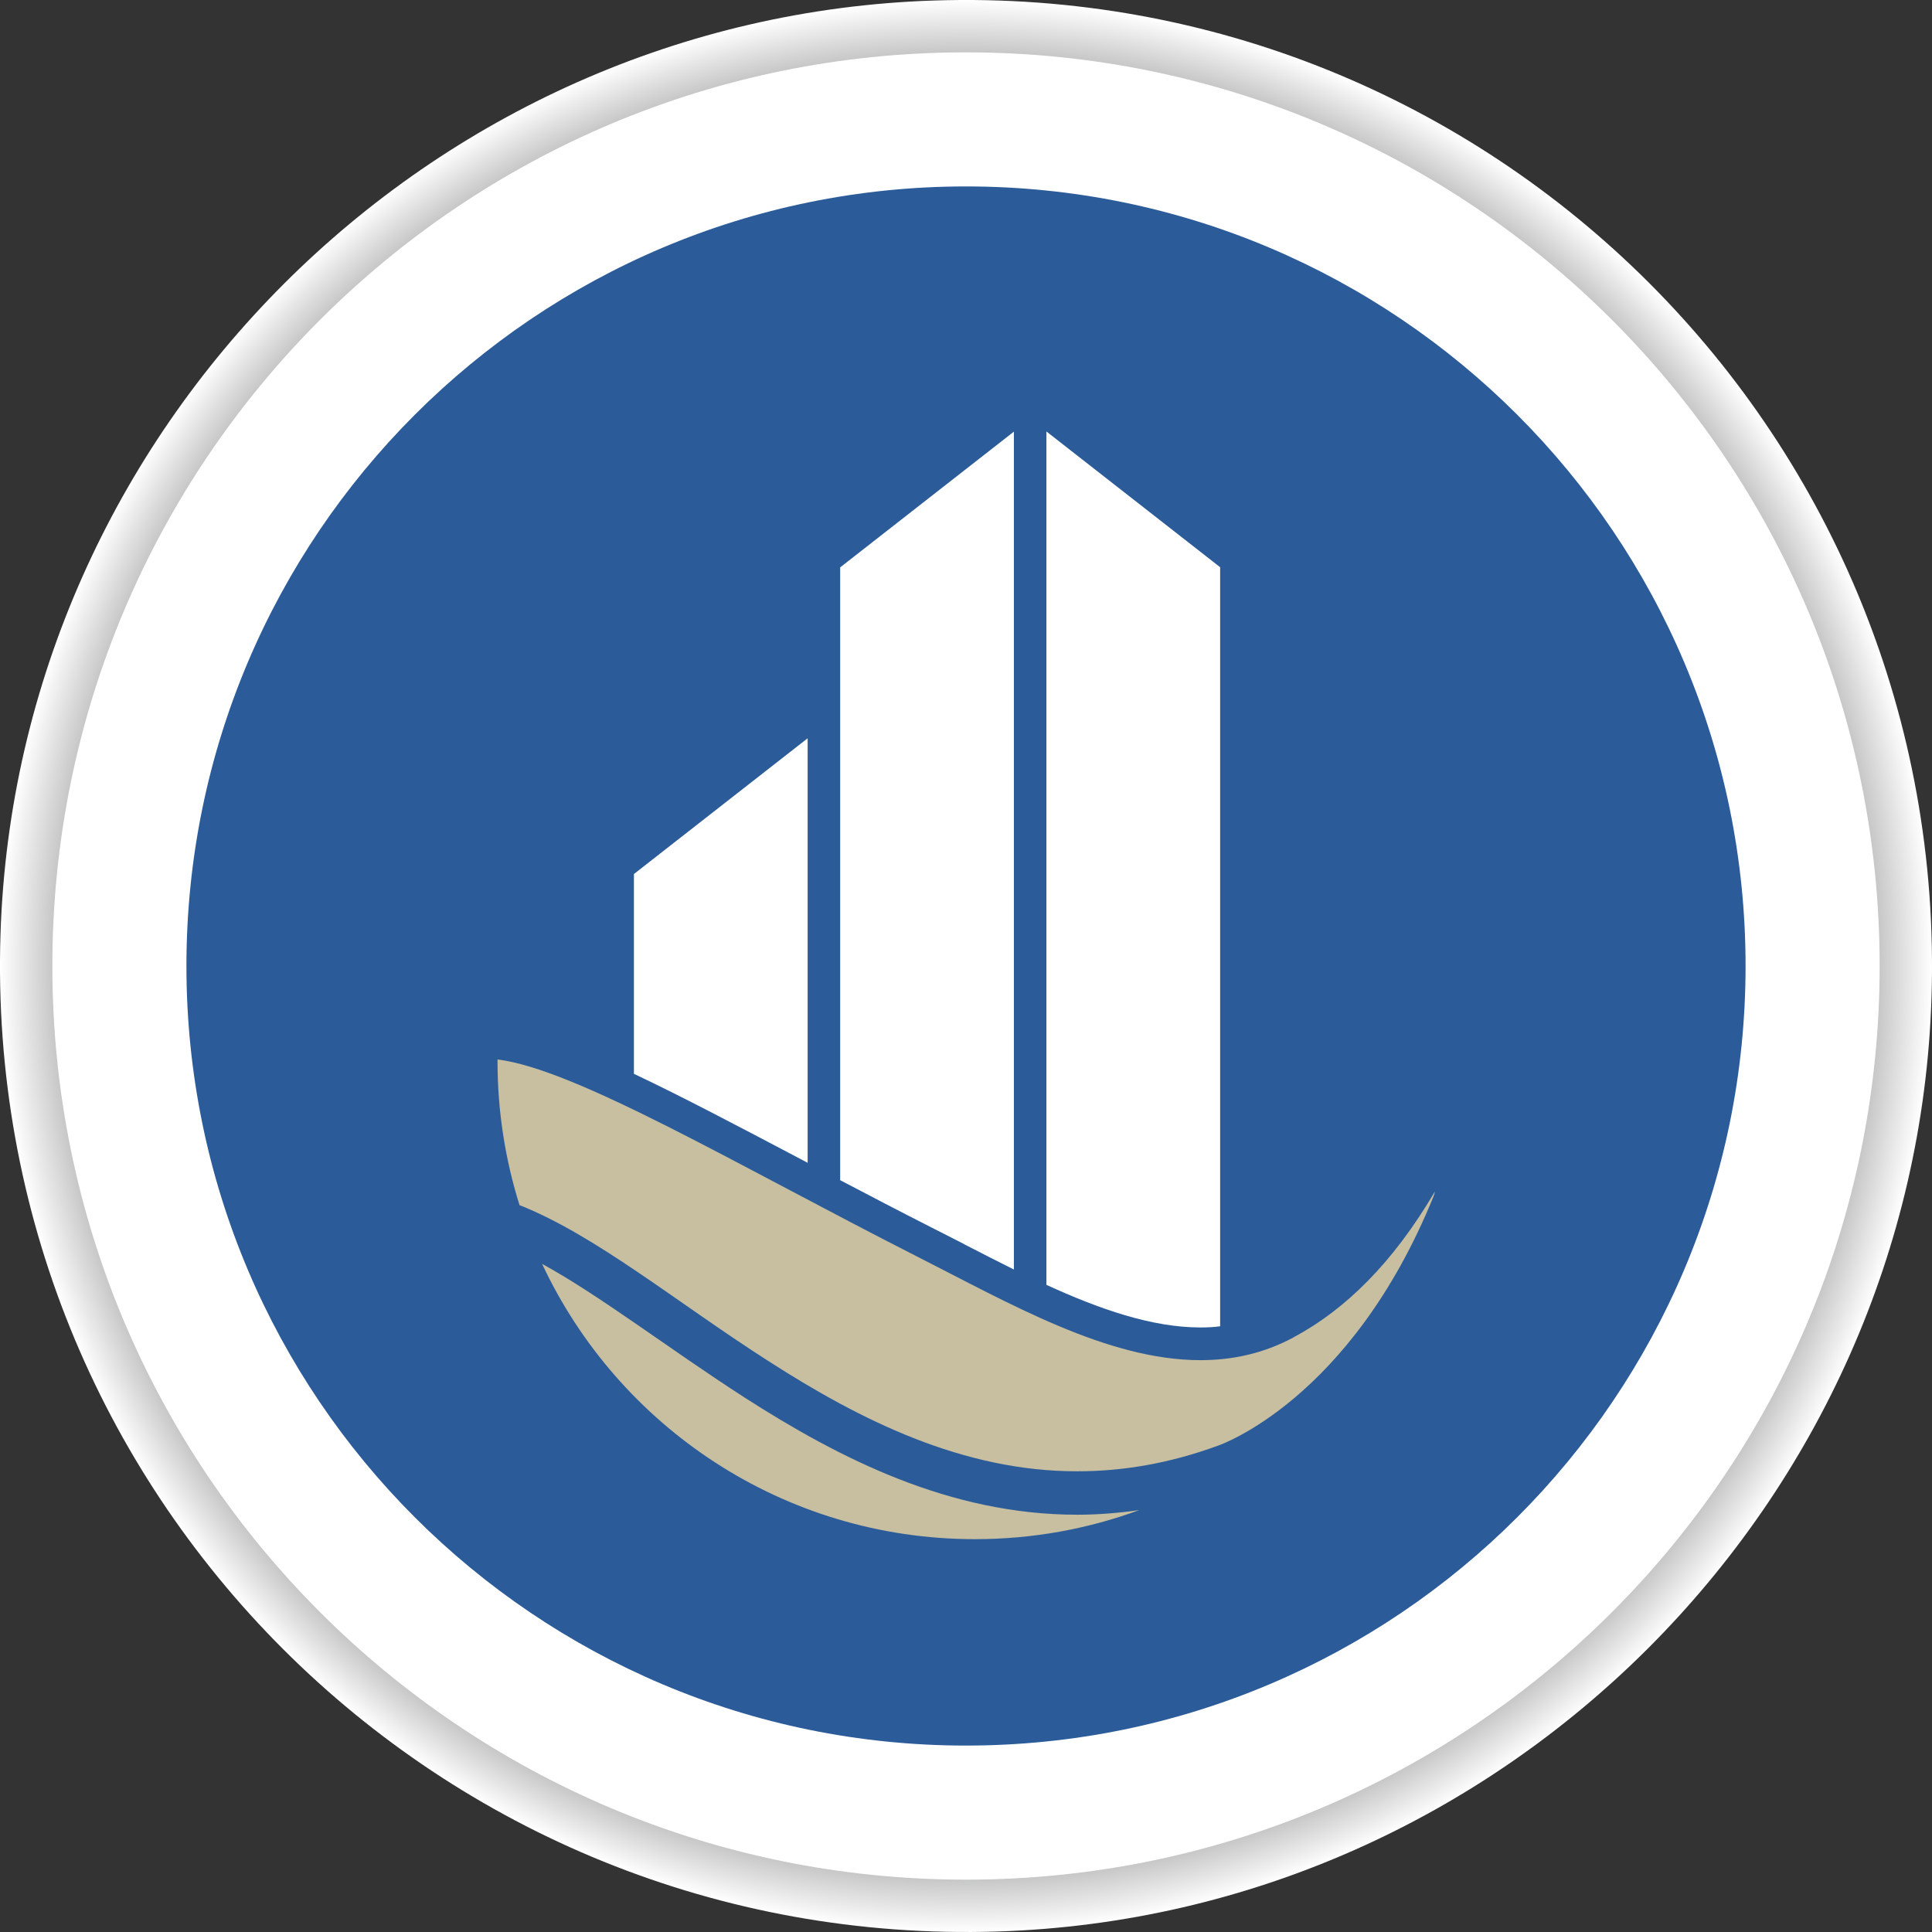
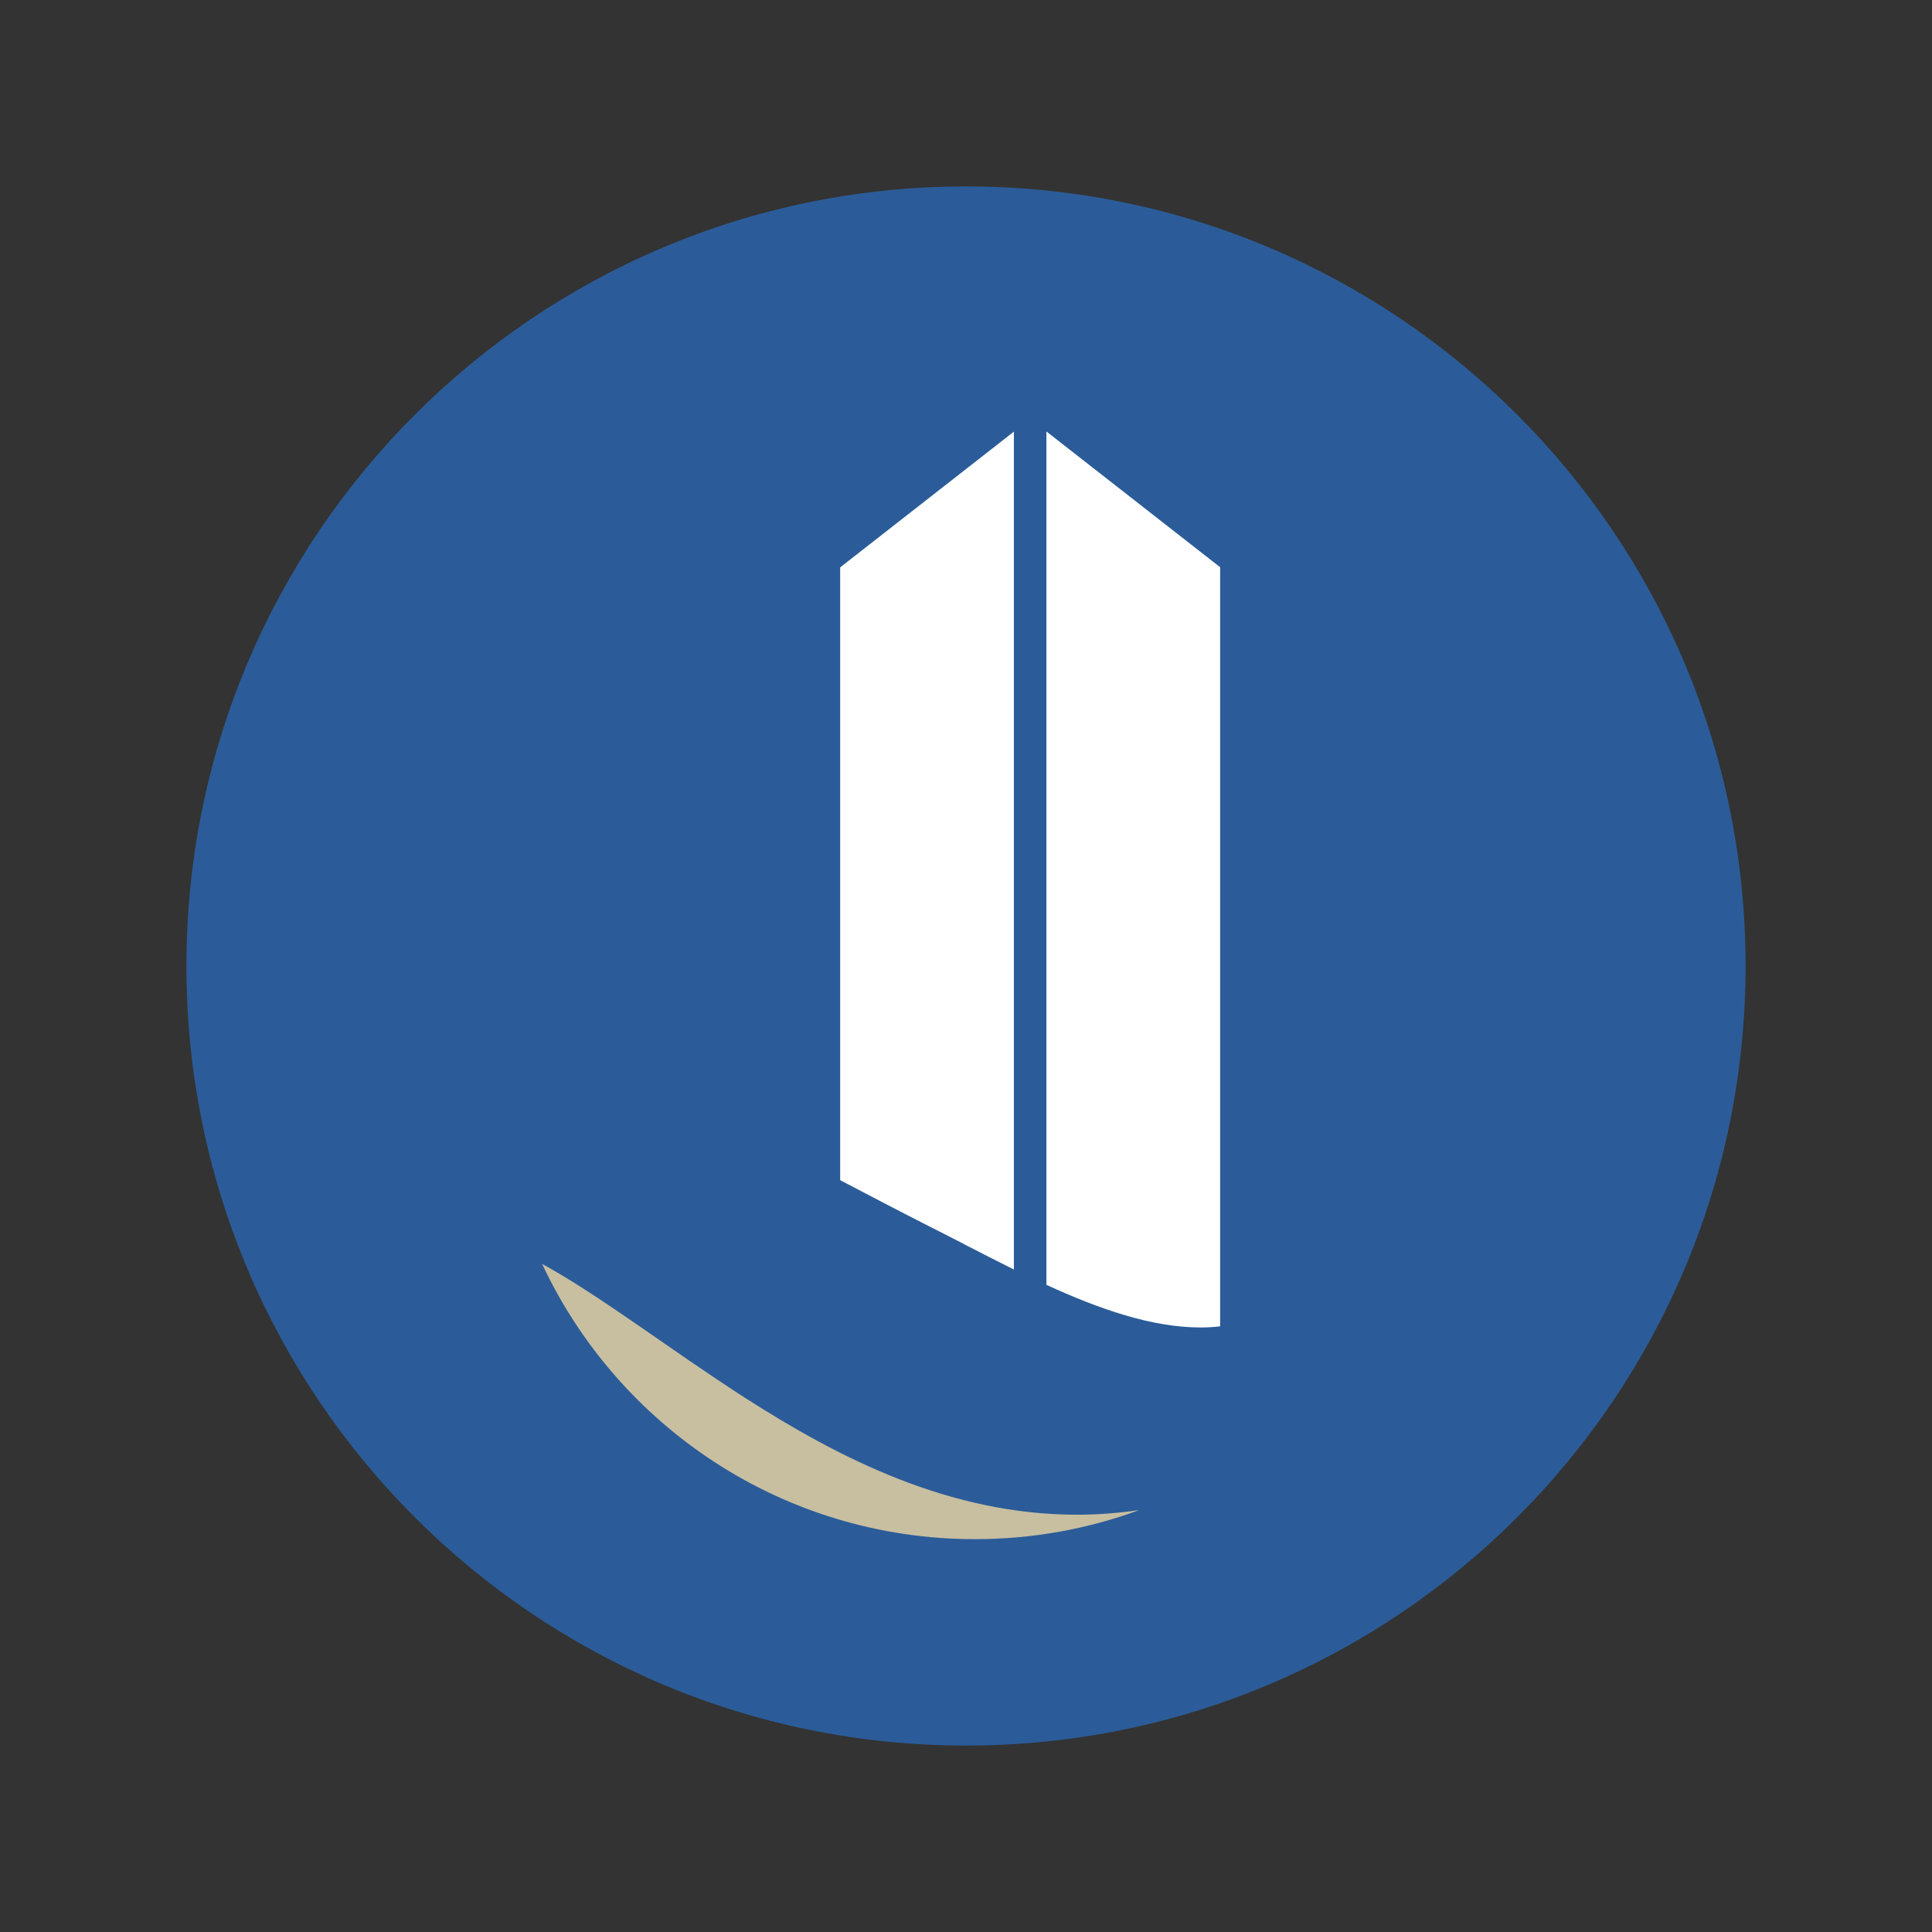
<svg xmlns="http://www.w3.org/2000/svg" viewBox="0 0 117 117">
  <rect x="0" y="0" width="117" height="117" fill="#333333" stroke="none" />
  <defs>
    <style>
      .cls-1 {
        isolation: isolate;
      }

      .cls-2 {
        fill: url(#radial-gradient);
        mix-blend-mode: multiply;
      }

      .cls-2, .cls-3, .cls-4, .cls-5 {
        stroke-width: 0px;
      }

      .cls-3 {
        fill: #c8bea0;
      }

      .cls-3, .cls-5 {
        fill-rule: evenodd;
      }

      .cls-4, .cls-5 {
        fill: #fff;
      }

      .cls-6 {
        fill: #2b5c99;
      }
    </style>
    <radialGradient id="radial-gradient" cx="-616.94" cy="-336.72" fx="-616.94" fy="-336.72" r="58.5" gradientTransform="translate(675.44 -278.22) scale(1 -1)" gradientUnits="userSpaceOnUse">
      <stop offset=".84" stop-color="#595a5b" />
      <stop offset="1" stop-color="#fff" />
    </radialGradient>
  </defs>
  <g class="cls-1">
    <g id="Grupo_1064" data-name="Grupo 1064">
      <g>
-         <path class="cls-2" d="m116.97,60.41C118.05,26.59,90.41-1.05,56.59.03,25.96,1.01,1.01,25.96.03,56.58c-1.08,33.82,26.56,61.46,60.39,60.39,30.63-.98,55.58-25.93,56.55-56.56Z" />
-         <path class="cls-4" d="m3.17,58.5c0,30.56,24.77,55.33,55.33,55.33s55.33-24.77,55.33-55.33S89.06,3.17,58.5,3.17,3.17,27.94,3.17,58.5Z" />
        <path class="cls-6" d="m11.29,58.5c0,26.08,21.14,47.21,47.21,47.21s47.21-21.13,47.21-47.21S84.57,11.29,58.5,11.29,11.29,32.43,11.29,58.5Z" />
        <g>
          <path class="cls-3" d="m65.23,91.73c-7.73,0-14.4-3.41-20.16-7.11-4.62-2.98-8.73-6.16-12.24-8.08,4.61,9.85,14.61,16.67,26.21,16.67,3.5,0,6.85-.62,9.95-1.76-1.27.18-2.52.28-3.75.28h-.01Z" />
-           <path class="cls-3" d="m78.32,81c-1.81.97-3.7,1.37-5.62,1.37-5.64,0-11.55-3.43-17.19-6.29-10.84-5.51-20.64-11.34-25.38-11.92,0,.04,0,.08,0,.12,0,3.03.47,5.95,1.33,8.7,4.62,1.83,9.49,5.87,15.05,9.43,5.61,3.61,11.81,6.7,18.74,6.69,2.7,0,5.54-.46,8.53-1.56,0,0,8.02-2.71,13.05-15.13.03-.09.05-.18.07-.26-2.54,4.33-5.44,7.17-8.57,8.84" />
        </g>
        <g>
          <path class="cls-5" d="m73.89,80.33v-45.98l-10.52-8.22v51.68c3.19,1.46,6.37,2.58,9.33,2.58.41,0,.81-.02,1.19-.07" />
-           <path class="cls-5" d="m48.48,70.19c.14.07.29.15.43.23v-25.71l-10.52,8.22v12.1c2.94,1.39,6.33,3.18,10.09,5.16" />
          <path class="cls-5" d="m58.39,75.35c1,.51,2,1.03,3.01,1.53V26.14l-10.52,8.22v37.11c1.81.95,3.63,1.9,5.52,2.86.66.33,1.33.68,2,1.02" />
        </g>
      </g>
    </g>
  </g>
</svg>